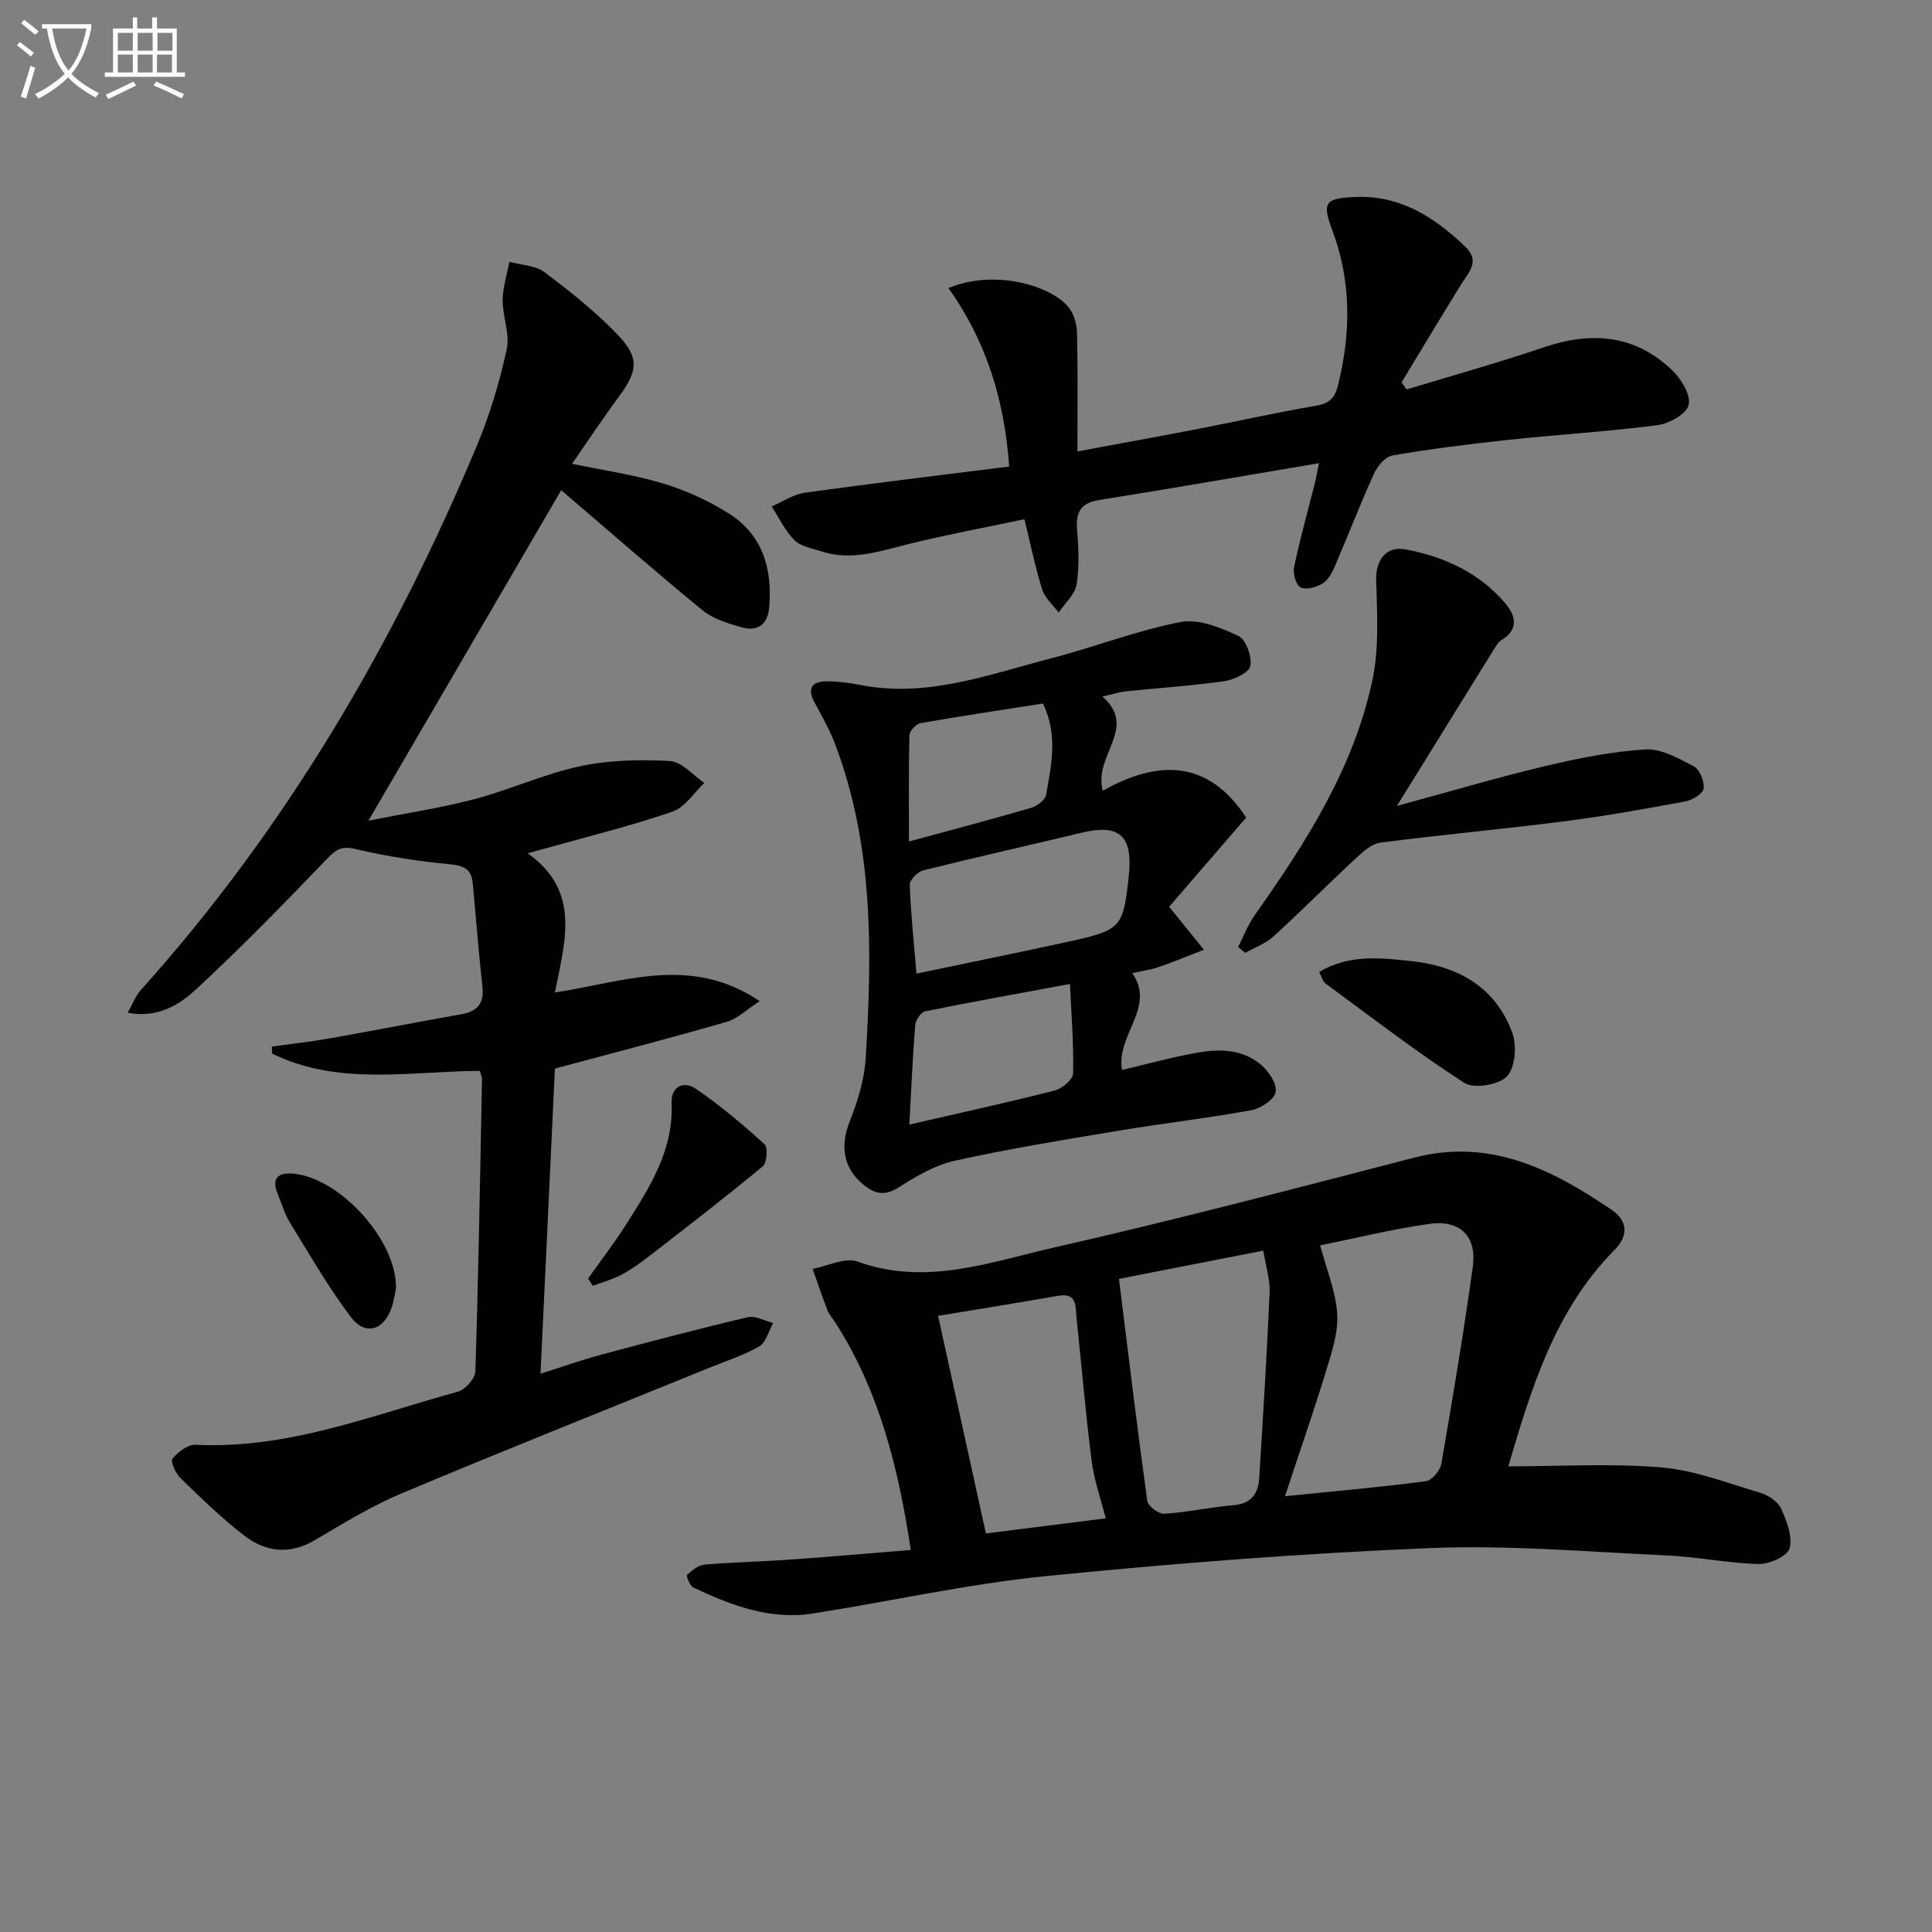
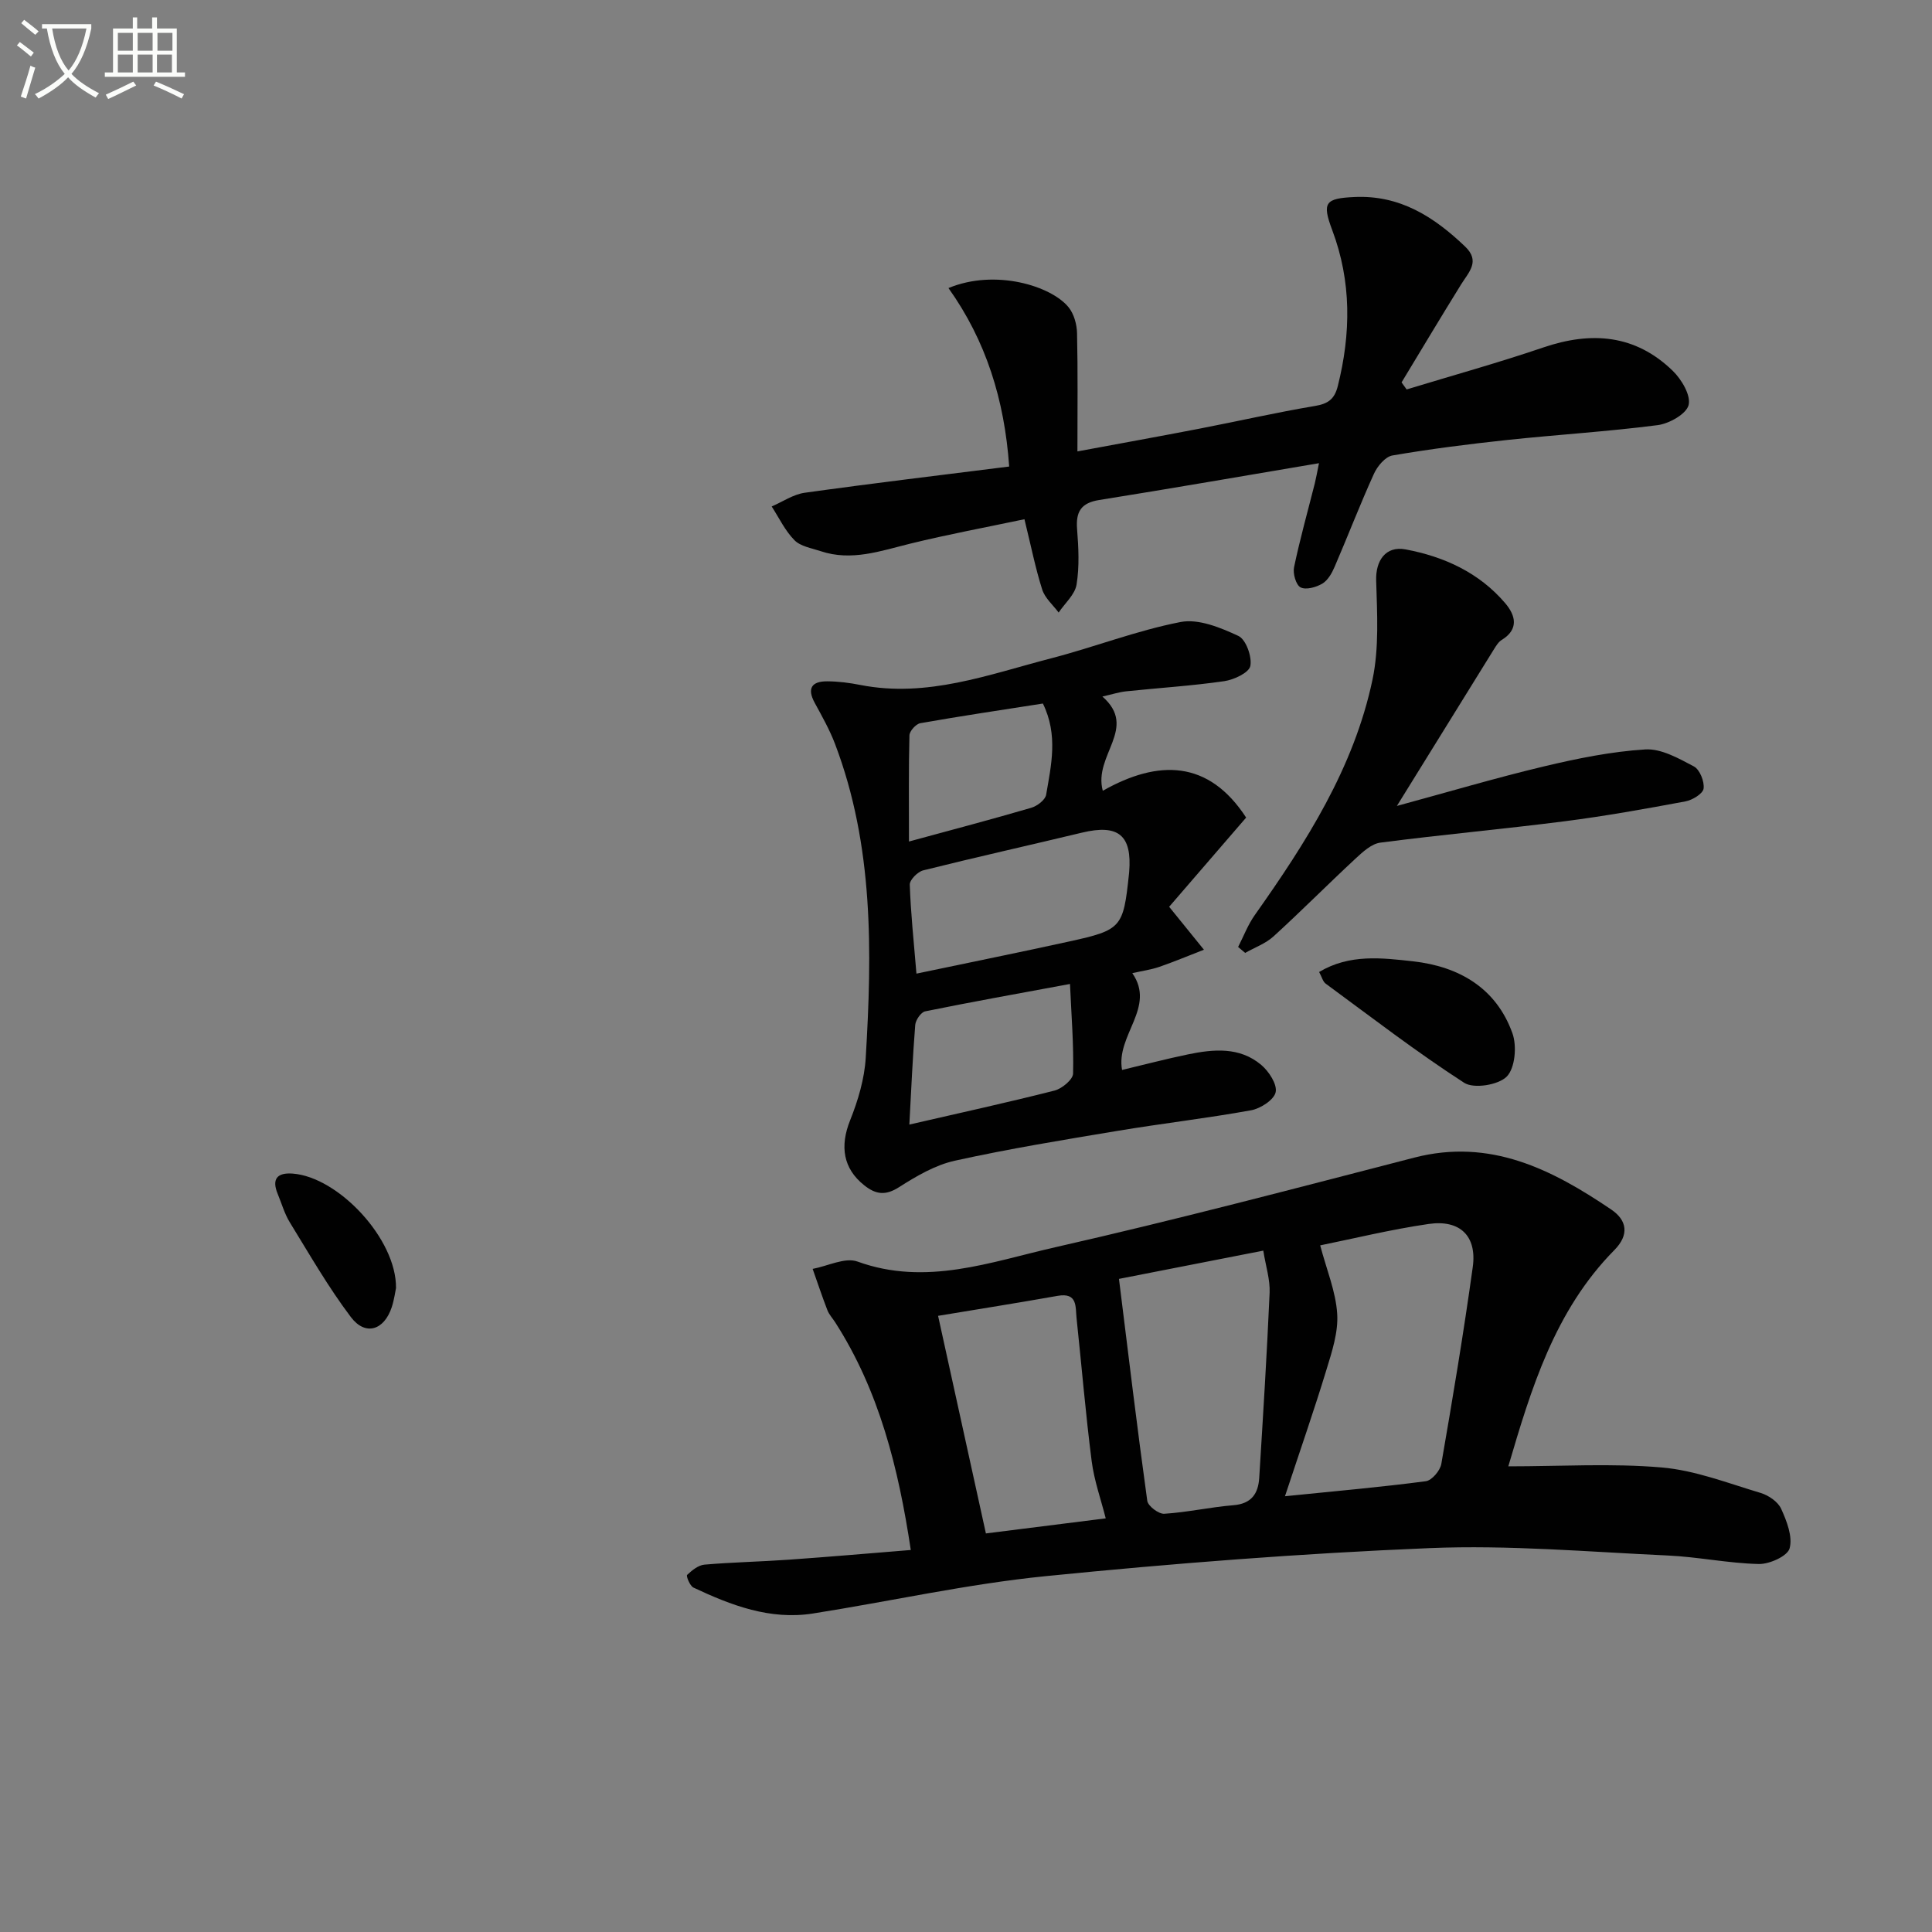
<svg xmlns="http://www.w3.org/2000/svg" enable-background="new 0 0 400 400" viewBox="0 0 400 400">
  <rect x="0" y="0" width="400" height="400" fill="#808080" stroke="none" />
  <path d="m6.4 11.7c-1-.8-1.9-1.6-2.9-2.3l.6-.7c.9.7 1.9 1.4 2.9 2.2zm-2.1 8.3c.7-2.1 1.4-4.2 2-6.4.2.1.6.3 1 .4-.7 2.3-1.3 4.4-1.9 6.4zm3-12.8c-1.1-.9-2.1-1.7-2.9-2.4l.6-.7c1 .8 2 1.5 3 2.4zm1.4-1.3v-.9h10.2v.9c-.9 4.2-2.3 7.3-4.1 9.4 1.3 1.4 3.2 2.7 5.7 4-.2.2-.4.5-.7.9-2.5-1.4-4.4-2.7-5.7-4.2-1.4 1.5-3.5 3-6.1 4.4 0 0 0 0-.1-.1-.3-.4-.5-.7-.7-.8 2.7-1.3 4.7-2.8 6.2-4.2-1.8-2.2-3-5.3-3.7-9.4zm9.2 0h-7.1c.6 3.8 1.7 6.7 3.4 8.7 1.7-2 2.9-4.8 3.7-8.7z" fill="#fbfcfa" />
  <path d="m31.6 3.6h.9v2.3h4.1v9.1h1.7v.9h-16.6v-.9h1.7v-9.1h4.1v-2.3h.9v2.3h3.1v-2.3zm-4 13.3.6.8c-1.9.9-3.8 1.9-5.8 2.8-.2-.3-.3-.6-.5-.9 2-.9 3.9-1.8 5.7-2.7zm-3.2-10.1v3.7h3.1v-3.7zm0 4.5v3.7h3.1v-3.7zm4.1-4.5v3.7h3.1v-3.7zm0 4.5v3.7h3.1v-3.7zm9.1 9.1c-2.1-1.1-4.1-2-5.8-2.7l.5-.8c2.2.9 4.1 1.8 5.8 2.6zm-1.9-13.6h-3.1v3.7h3.1zm-3.2 4.5v3.7h3.1v-3.7z" fill="#fbfcfa" />
  <g fill="#010101">
-     <path d="m114.89 205.48c14.35-2.16 28-7.85 42.4 1.79-2.73 1.76-4.6 3.65-6.82 4.29-11.46 3.31-23.01 6.3-35.58 9.68-.95 20.05-1.94 41.08-2.98 63.17 4.86-1.54 8.68-2.9 12.58-3.94 10.08-2.7 20.18-5.37 30.33-7.76 1.57-.37 3.49.76 5.25 1.2-.92 1.65-1.43 3.97-2.84 4.81-3.1 1.84-6.64 2.95-10.01 4.32-21.38 8.69-42.83 17.22-64.1 26.16-6.25 2.63-12.11 6.24-17.98 9.7-5.14 3.02-10.07 2.44-14.44-.88-4.74-3.6-9.02-7.82-13.31-11.97-1.02-.98-2.14-3.48-1.69-4.04 1.13-1.39 3.19-2.97 4.8-2.89 19.06.97 36.47-6.1 54.31-10.99 1.52-.42 3.56-2.73 3.61-4.21.64-20.13.98-40.27 1.37-60.4.01-.61-.3-1.23-.45-1.81-14.58.11-29.26 3.14-42.98-3.56-.03-.49-.06-.97-.09-1.46 4.13-.58 8.28-1.04 12.38-1.77 8.98-1.59 17.93-3.36 26.91-4.94 3.43-.61 4.7-2.36 4.31-5.84-.79-7.09-1.33-14.21-2-21.31-.26-2.78-1.71-3.6-4.6-3.88-6.58-.63-13.16-1.63-19.59-3.15-2.78-.66-3.94-.1-5.81 1.84-8.85 9.21-17.76 18.38-27.12 27.05-3.51 3.25-7.92 6.18-14.32 4.99 1.03-1.81 1.62-3.47 2.71-4.68 30.01-33.42 52.38-71.57 69.64-112.84 2.66-6.36 4.65-13.09 6.13-19.82.7-3.17-.86-6.78-.84-10.18.02-2.65.89-5.3 1.39-7.95 2.47.68 5.42.73 7.32 2.17 5.41 4.09 10.81 8.35 15.43 13.28 4.25 4.54 3.68 7.35.01 12.33-3.31 4.49-6.39 9.14-9.79 14.03 6.7 1.4 12.92 2.28 18.86 4.08 4.7 1.43 9.34 3.54 13.51 6.15 7.08 4.42 9.13 11.45 8.46 19.46-.3 3.66-2.47 5.11-5.8 4.15-2.81-.81-5.87-1.75-8.06-3.55-9.75-7.98-19.22-16.28-29.21-24.82-12.76 21.87-25.93 44.45-39.91 68.42 7.96-1.58 15.06-2.64 21.96-4.46 7.36-1.95 14.41-5.21 21.82-6.8 6.04-1.29 12.45-1.43 18.64-1.09 2.45.13 4.76 2.94 7.13 4.54-2.16 2.03-3.98 5.02-6.53 5.91-8.12 2.83-16.51 4.88-24.8 7.22-1.38.39-2.77.75-5.25 1.43 11.07 7.88 7.73 18.13 5.64 28.82z" />
    <path d="m312.28 303.59c10.87 0 21.36-.66 31.73.23 6.95.59 13.74 3.26 20.52 5.28 1.63.49 3.58 1.82 4.24 3.28 1.16 2.55 2.41 5.76 1.75 8.19-.43 1.6-4.16 3.29-6.38 3.24-6.28-.14-12.54-1.47-18.83-1.76-16.44-.75-32.93-2.21-49.32-1.53-26.55 1.09-53.09 3.16-79.54 5.81-16.15 1.62-32.09 5.2-48.15 7.73-8.87 1.39-16.92-1.69-24.73-5.37-.74-.35-1.54-2.4-1.31-2.62 1-.95 2.32-2.02 3.6-2.13 5.79-.5 11.61-.61 17.41-1.02 8.26-.58 16.52-1.3 25.3-2.01-2.56-16.98-6.52-32.9-15.66-47.15-.54-.84-1.26-1.6-1.61-2.51-1.09-2.82-2.04-5.69-3.05-8.54 3.12-.58 6.71-2.45 9.28-1.52 14.21 5.16 27.6.06 40.94-2.96 24.9-5.65 49.62-12.17 74.35-18.56 15.71-4.06 28.49 2.43 40.78 10.76 3.25 2.2 3.77 5.21.64 8.38-12.41 12.57-17.26 28.83-21.96 44.78zm-38.95-45.75c1.35 5.1 3.23 9.58 3.52 14.15.25 3.81-1.07 7.83-2.22 11.59-2.53 8.31-5.39 16.51-8.59 26.2 10.76-1.09 19.99-1.9 29.16-3.11 1.24-.16 2.97-2.19 3.21-3.58 2.35-13.56 4.62-27.14 6.51-40.77.89-6.4-2.63-9.86-9.14-8.91-7.84 1.14-15.58 3.04-22.45 4.43zm-41.66 6.94c1.96 15.77 3.77 30.88 5.86 45.95.15 1.08 2.36 2.75 3.51 2.68 4.79-.3 9.53-1.38 14.32-1.77 3.75-.3 5.15-2.41 5.35-5.68.79-12.77 1.59-25.54 2.15-38.31.12-2.71-.79-5.46-1.31-8.72-10.57 2.06-20.55 4.02-29.88 5.85zm-37.45 7.65c3.42 15.57 6.7 30.49 9.9 45.05 8.79-1.11 16.66-2.09 24.81-3.12-.98-3.87-2.39-7.8-2.91-11.84-1.26-9.84-2.08-19.74-3.13-29.61-.25-2.36.24-5.35-3.91-4.62-8.14 1.44-16.3 2.74-24.76 4.14z" />
    <path d="m228.32 163.72c11.52-6.51 21.91-6.39 29.68 5.55-5.61 6.5-11.07 12.83-15.94 18.47 3 3.7 5.1 6.3 7.2 8.89-3.08 1.19-6.12 2.47-9.24 3.55-1.71.59-3.53.83-5.59 1.3 4.94 7.1-3.44 12.84-2.12 20.04 4.66-1.11 9.11-2.28 13.6-3.21 5.31-1.1 10.74-1.62 15.23 2.18 1.58 1.34 3.32 4.01 2.97 5.64-.34 1.58-3.12 3.38-5.08 3.74-9.15 1.66-18.4 2.72-27.57 4.25-11.29 1.88-22.59 3.72-33.76 6.19-4.08.9-7.99 3.2-11.58 5.49-2.8 1.79-4.81 1.49-7.17-.38-4.39-3.47-5.1-8.09-2.94-13.48 1.64-4.1 2.97-8.57 3.23-12.94 1.32-21.97 1.65-43.92-6.36-64.99-1.12-2.94-2.69-5.72-4.2-8.49-1.65-3.03-.6-4.47 2.57-4.46 2.31.01 4.64.31 6.91.76 13.8 2.7 26.54-2.17 39.46-5.52 8.99-2.33 17.73-5.76 26.81-7.52 3.71-.72 8.27 1.16 11.96 2.88 1.57.73 2.85 4.29 2.48 6.22-.27 1.39-3.4 2.86-5.41 3.15-6.73.97-13.53 1.39-20.29 2.1-1.46.15-2.89.62-4.93 1.08 7.47 6.54-1.93 12.12.08 19.51zm-38.58 37.86c10.99-2.31 21.36-4.4 31.69-6.67 10.78-2.37 11.14-2.87 12.3-13.85.02-.17.04-.33.05-.5.63-7.65-2.23-9.98-9.77-8.17-10.95 2.63-21.95 5.08-32.87 7.81-1.15.29-2.81 1.97-2.78 2.95.19 5.8.81 11.58 1.38 18.43zm-1.47 31.25c10.49-2.42 20.32-4.56 30.06-7.04 1.54-.39 3.81-2.28 3.84-3.52.15-5.99-.35-12-.64-18.55-10.9 2.02-20.47 3.73-29.99 5.67-.86.18-1.96 1.78-2.05 2.8-.54 6.74-.83 13.51-1.22 20.64zm-.08-58.6c9.14-2.49 17.27-4.63 25.33-6.99 1.22-.36 2.89-1.63 3.07-2.69 1.05-6.13 2.52-12.37-.67-18.89-8.46 1.32-16.94 2.58-25.38 4.07-.9.16-2.22 1.62-2.25 2.51-.18 6.93-.1 13.86-.1 21.99z" />
    <path d="m273.08 95.9c-15.78 2.66-30.63 5.25-45.5 7.62-3.77.6-4.87 2.43-4.58 6.05.3 3.81.5 7.73-.11 11.46-.34 2.08-2.42 3.87-3.71 5.79-1.17-1.57-2.83-2.98-3.4-4.75-1.4-4.4-2.3-8.96-3.68-14.57-8.01 1.69-15.89 3.15-23.66 5.06-6.14 1.51-12.15 3.69-18.54 1.55-1.88-.63-4.15-.98-5.42-2.27-1.94-1.96-3.18-4.62-4.71-6.98 2.27-.98 4.47-2.51 6.84-2.84 13.94-1.95 27.92-3.61 42.33-5.43-.97-13.79-4.78-26.02-12.57-36.95 9.73-4.04 21.32-.42 24.88 3.99 1.11 1.38 1.7 3.53 1.74 5.35.18 7.92.08 15.85.08 24.48 8.78-1.63 17.03-3.12 25.26-4.71 7.98-1.54 15.92-3.36 23.93-4.7 2.73-.46 4.03-1.42 4.71-4.09 2.74-10.91 2.86-21.67-1.15-32.33-2.16-5.73-1.43-6.56 4.6-6.84 9.44-.44 16.51 4.12 22.94 10.28 3.16 3.03.72 5.28-.85 7.81-4.17 6.72-8.23 13.52-12.33 20.29.35.49.7.98 1.05 1.46 9.44-2.88 18.95-5.51 28.29-8.69 9.96-3.39 19.05-2.69 26.79 4.82 1.83 1.77 3.8 5.08 3.3 7.09-.45 1.85-4.01 3.86-6.41 4.17-10.37 1.34-20.82 1.97-31.22 3.08-7.92.85-15.84 1.85-23.69 3.2-1.48.25-3.12 2.22-3.83 3.79-2.88 6.34-5.38 12.86-8.14 19.26-.56 1.31-1.4 2.8-2.54 3.48-1.28.76-3.39 1.35-4.51.78-.95-.49-1.63-2.86-1.35-4.17 1.22-5.84 2.84-11.59 4.3-17.38.27-1.1.46-2.19.86-4.16z" />
    <path d="m256.34 196.06c1.14-2.22 2.03-4.61 3.46-6.62 10.61-15.01 20.51-30.46 24.36-48.72 1.39-6.62.96-13.71.76-20.56-.12-4 1.9-7.2 6.1-6.41 7.97 1.49 15.25 4.82 20.64 11.16 2.09 2.46 2.89 5.36-.76 7.59-.67.41-1.14 1.2-1.58 1.9-6.47 10.42-12.92 20.85-20.11 32.46 10.76-2.92 20.55-5.83 30.47-8.19 6.89-1.64 13.92-3.07 20.96-3.51 3.3-.2 6.92 1.86 10.06 3.52 1.22.65 2.21 3.12 2.01 4.59-.14 1.06-2.32 2.38-3.76 2.65-8.32 1.55-16.66 3.05-25.05 4.12-12.69 1.62-25.44 2.77-38.12 4.42-1.83.24-3.64 1.92-5.13 3.3-5.72 5.31-11.22 10.86-16.98 16.11-1.64 1.49-3.9 2.3-5.87 3.42-.49-.41-.98-.82-1.46-1.23z" />
    <path d="m273.11 201.24c6.31-3.77 13-2.92 19.44-2.21 9.49 1.06 17.21 5.5 20.58 14.89.95 2.64.56 7.19-1.16 8.96-1.72 1.76-6.83 2.59-8.83 1.3-9.86-6.37-19.19-13.56-28.66-20.52-.59-.42-.8-1.37-1.37-2.42z" />
-     <path d="m121.76 264.71c2.63-3.72 5.42-7.34 7.86-11.18 4.89-7.71 9.85-15.39 9.43-25.16-.15-3.5 2.56-4.63 5-2.96 5.03 3.43 9.71 7.39 14.23 11.48.73.66.52 3.85-.34 4.57-7.5 6.22-15.22 12.17-22.93 18.15-1.96 1.52-3.99 3.03-6.16 4.21-1.91 1.04-4.06 1.62-6.11 2.4-.32-.51-.65-1.01-.98-1.51z" />
+     <path d="m121.76 264.71z" />
    <path d="m81.99 266.68c-.16.73-.37 2.39-.88 3.95-1.58 4.8-5.47 6.03-8.47 2.05-4.67-6.18-8.56-12.97-12.63-19.59-1.11-1.8-1.69-3.92-2.51-5.89-1.29-3.11-.11-4.46 3.09-4.22 9.46.7 21.52 13.54 21.4 23.7z" />
  </g>
</svg>